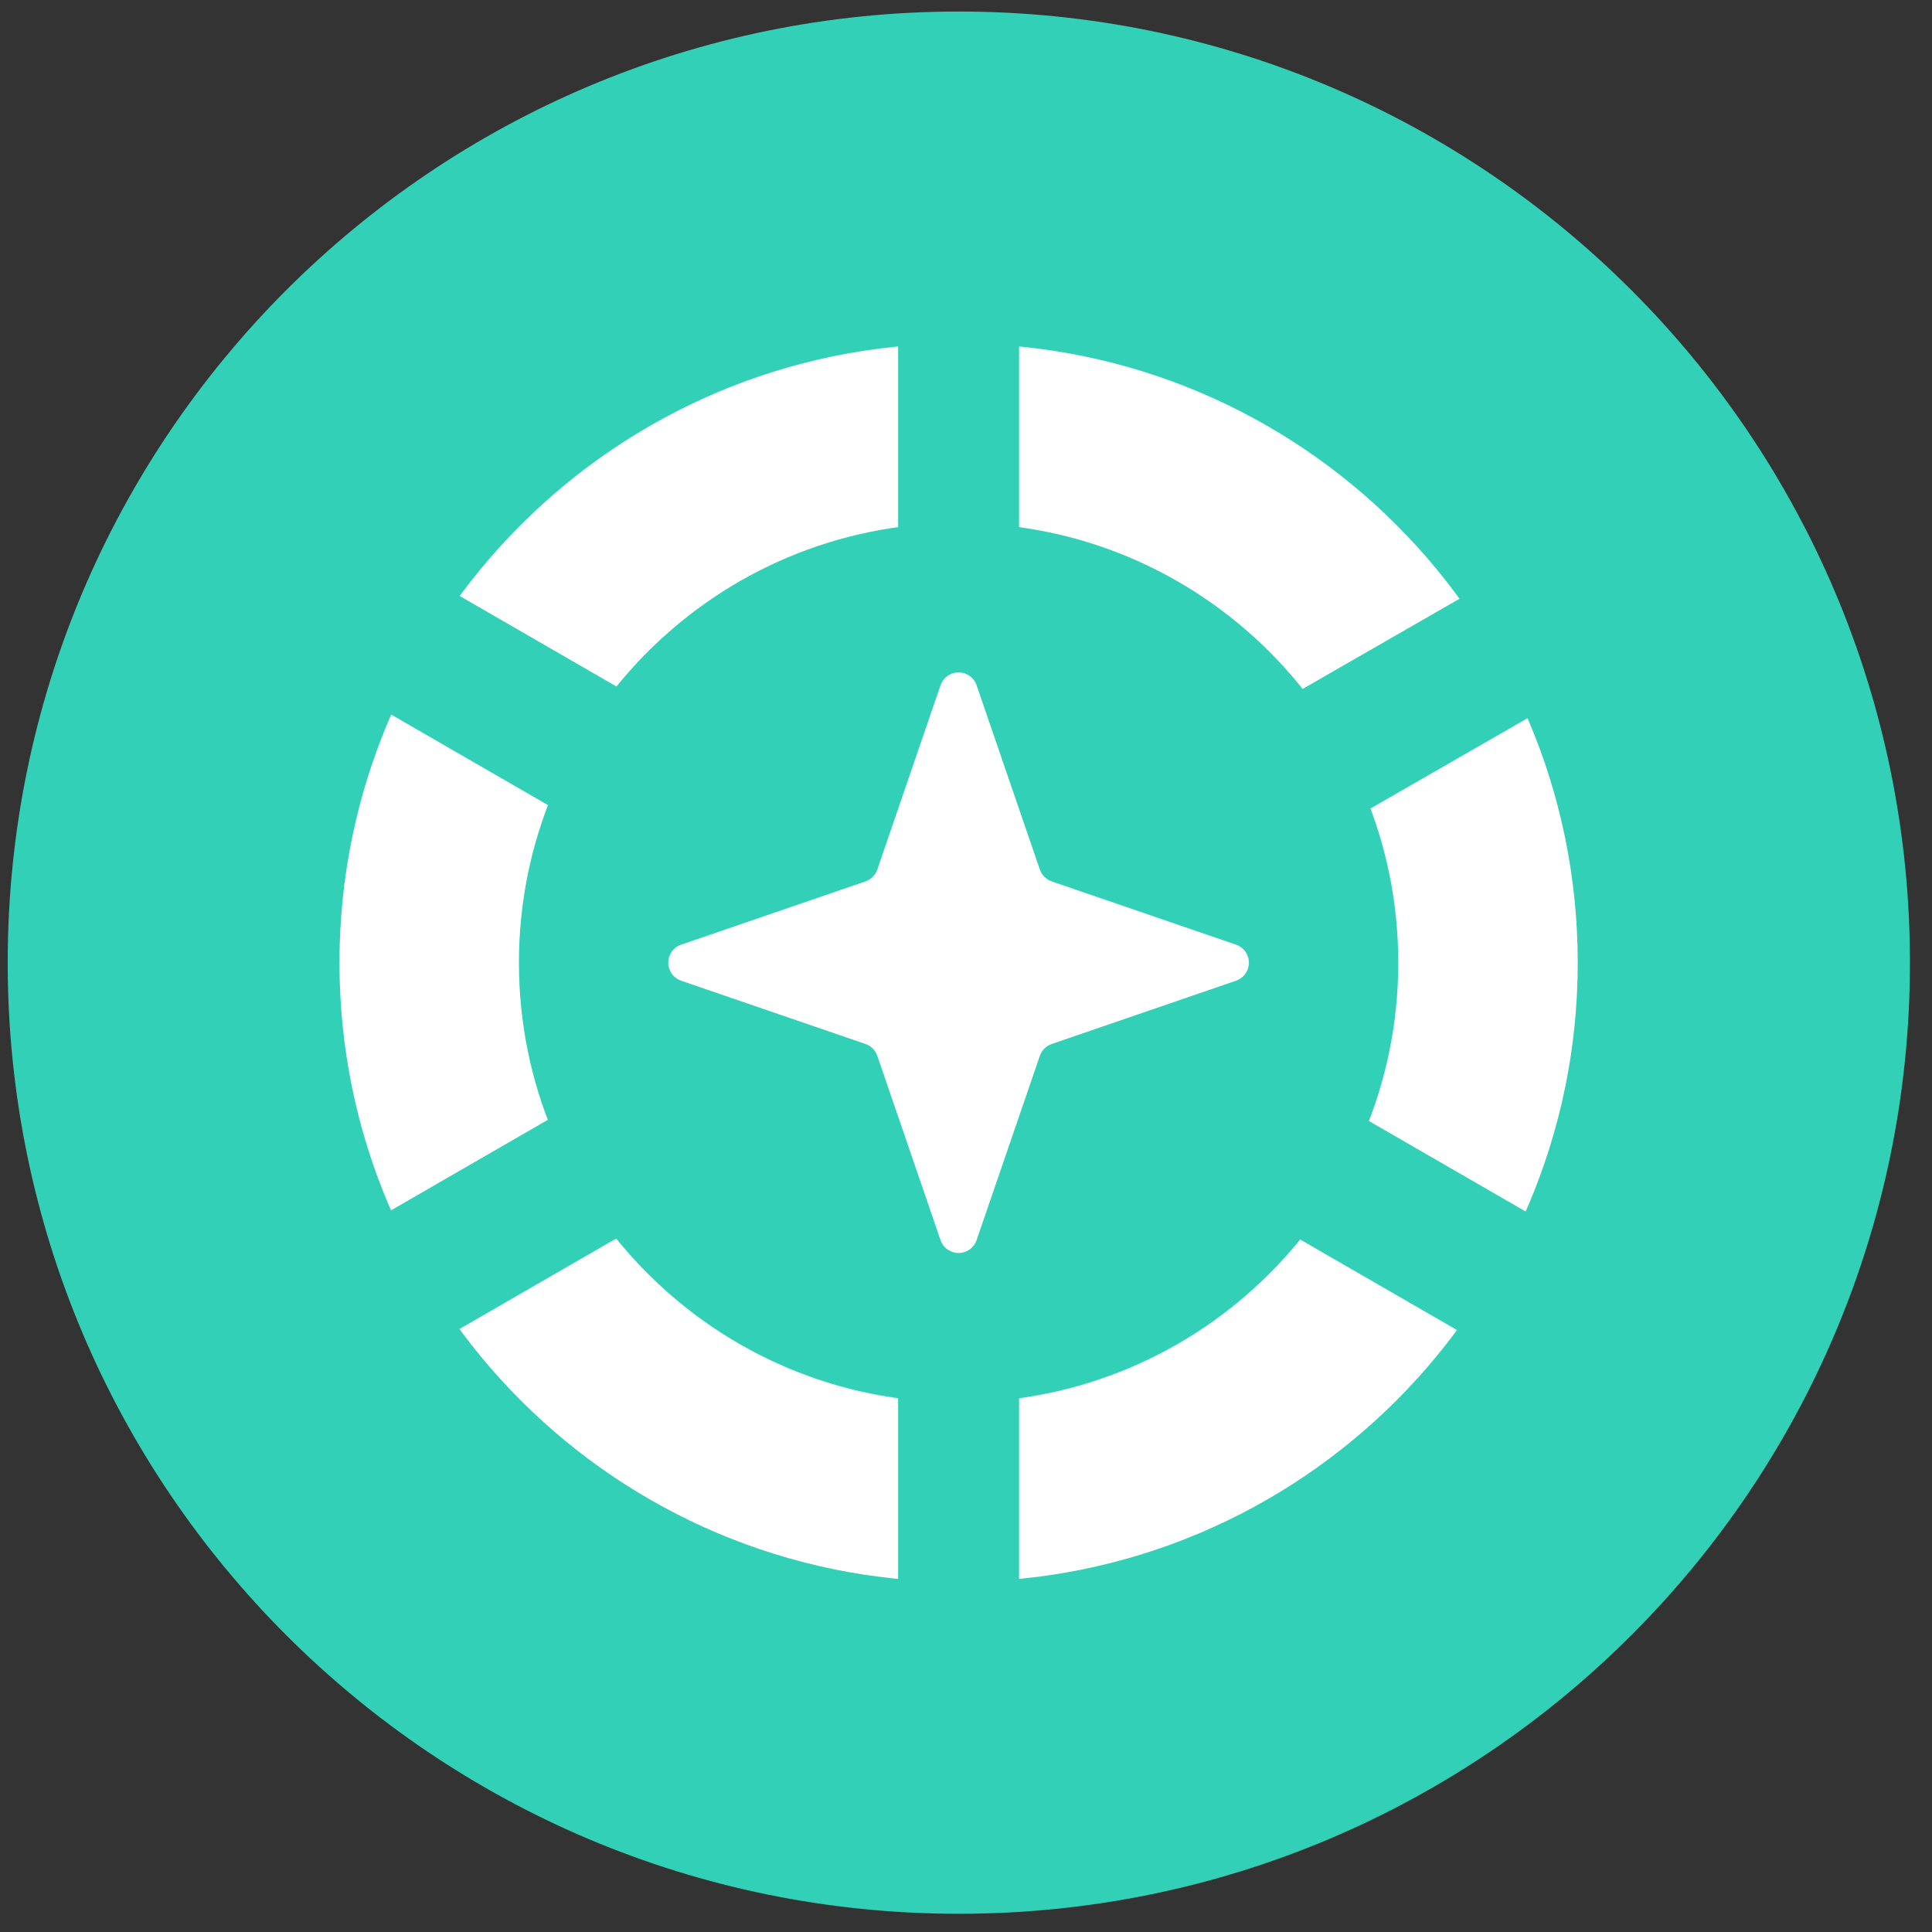
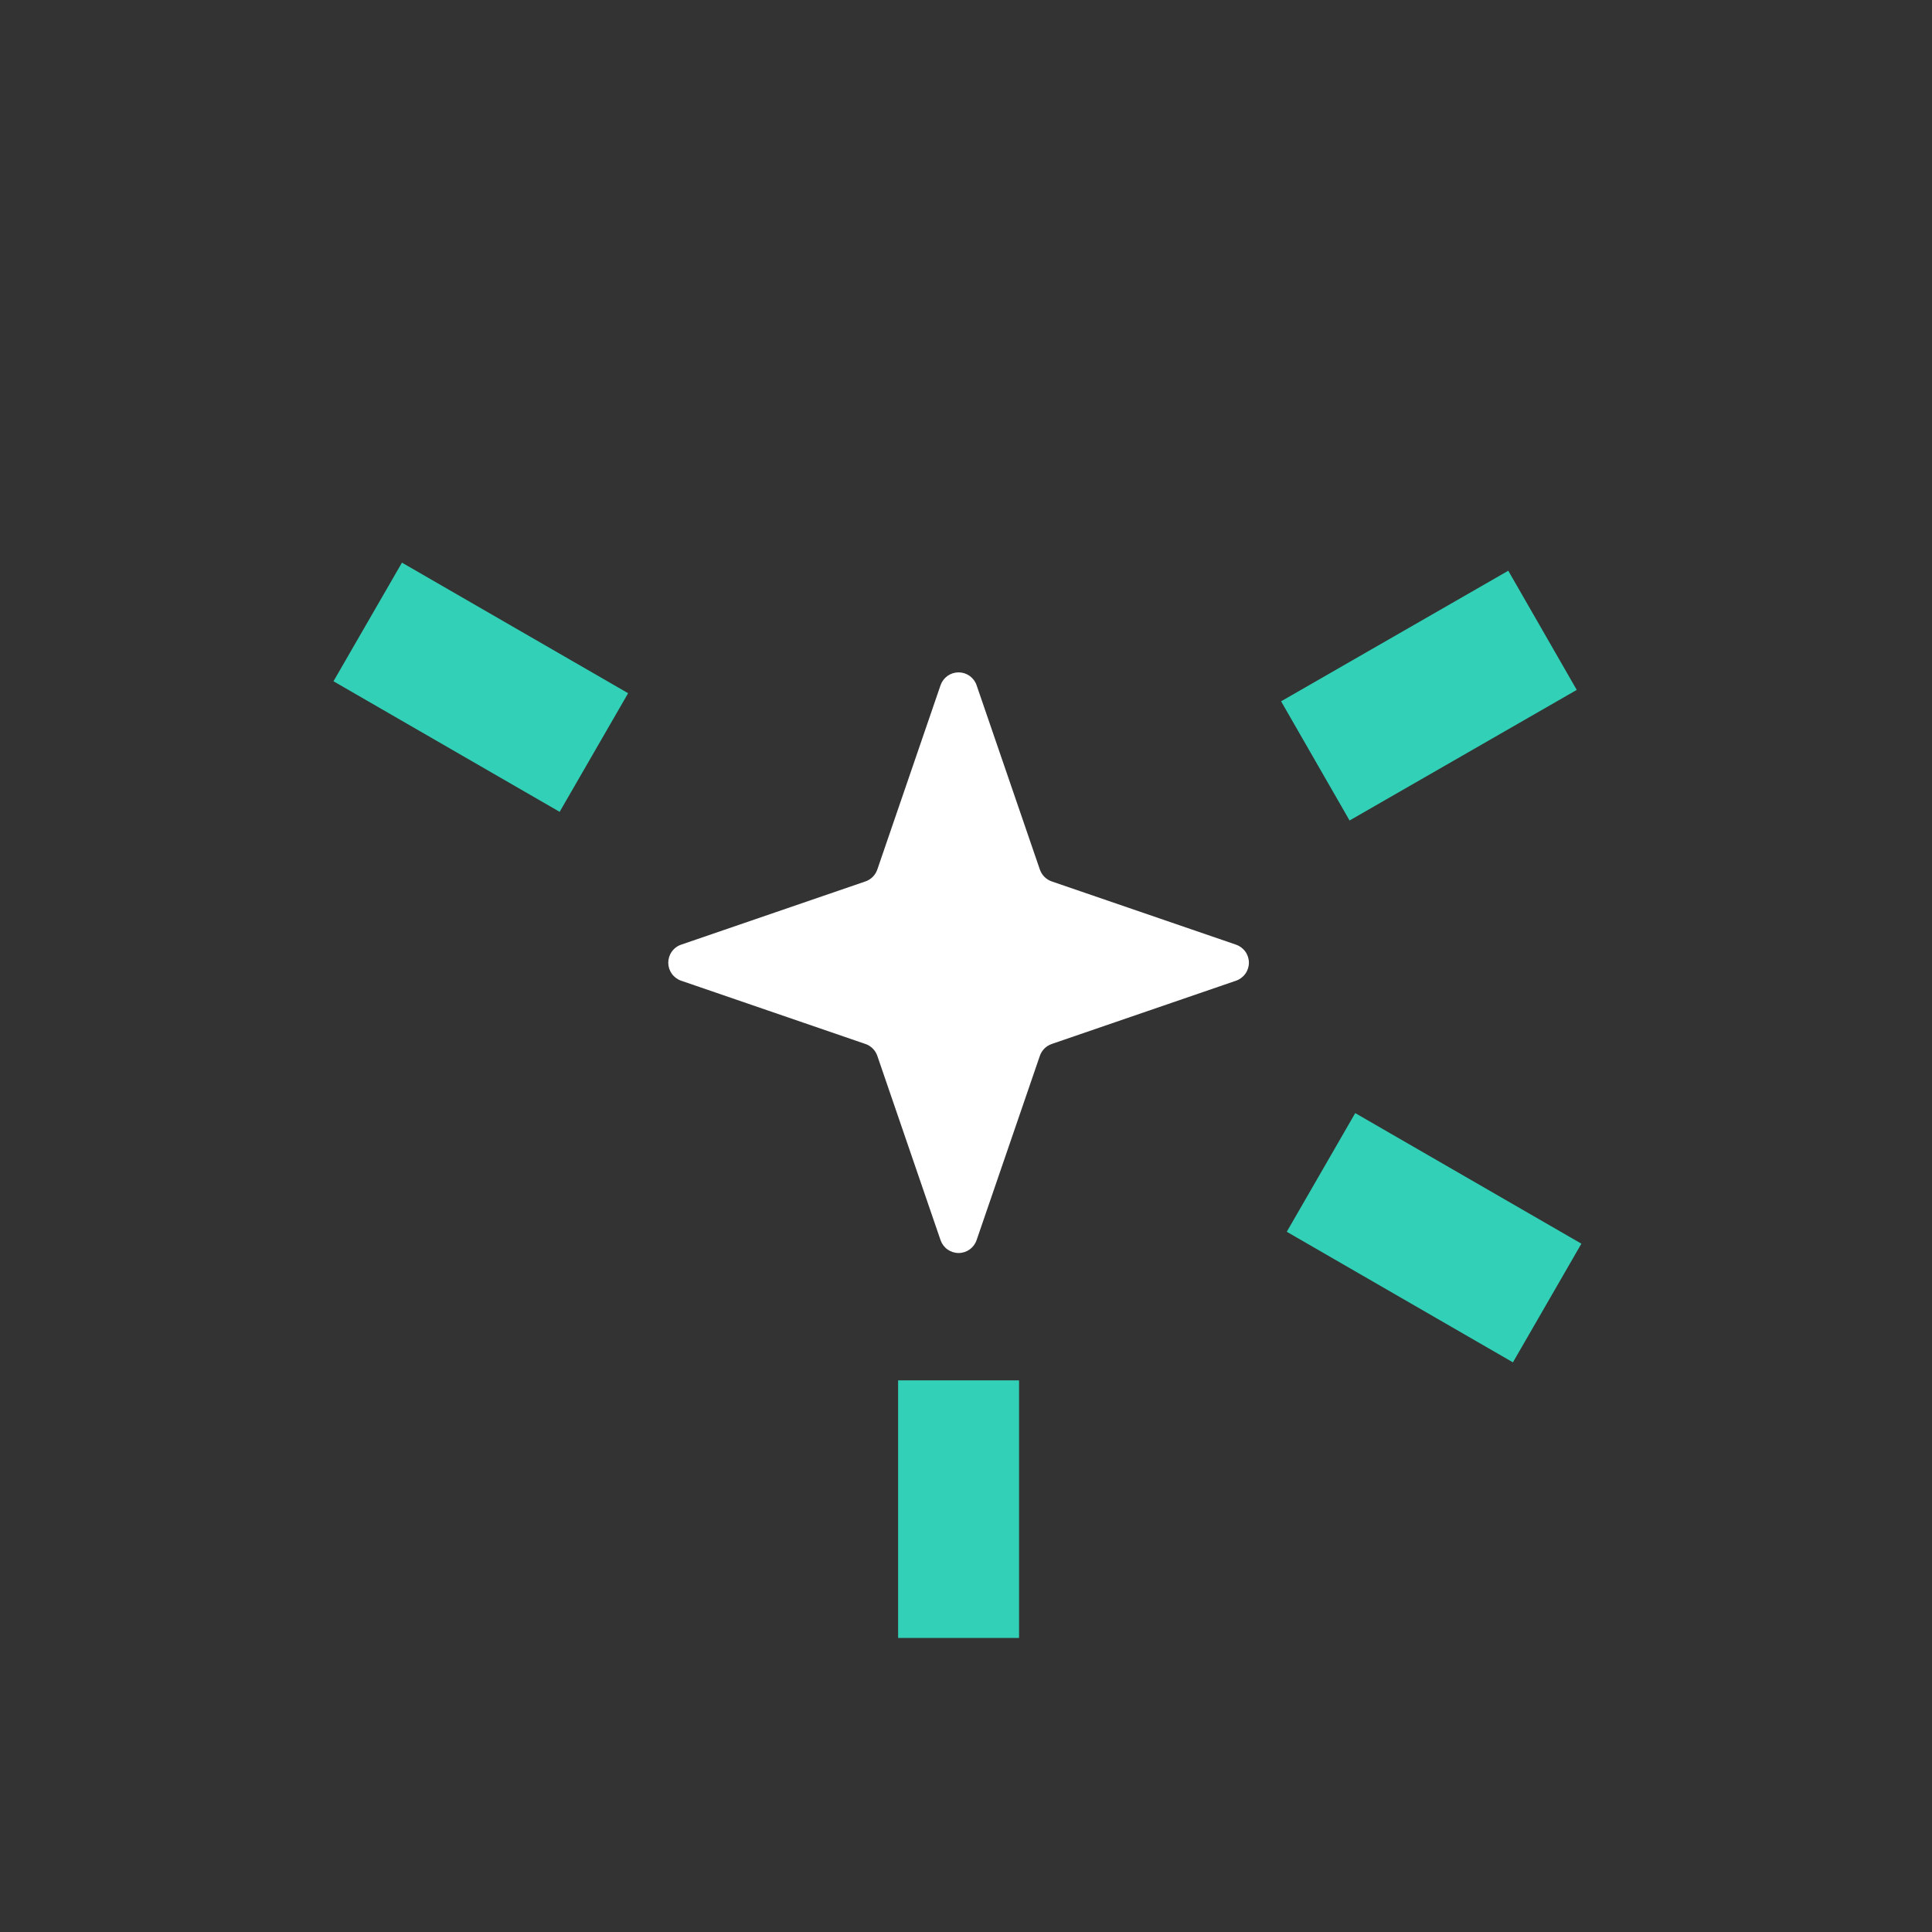
<svg xmlns="http://www.w3.org/2000/svg" width="65" height="65" viewBox="0 0 65 65" fill="none">
  <rect x="0" y="0" width="65" height="65" fill="#333333" stroke="none" />
  <g clip-path="url(#clip0_743_20391)">
-     <path d="M32.259 64.387C49.931 64.387 64.258 50.06 64.258 32.388C64.258 14.715 49.931 0.388 32.259 0.388C14.586 0.388 0.259 14.715 0.259 32.388C0.259 50.06 14.586 64.387 32.259 64.387Z" fill="#32D1B7" />
    <path d="M41.584 32.995L35.383 35.124C35.291 35.156 35.207 35.208 35.138 35.277C35.069 35.346 35.017 35.43 34.985 35.522L32.856 41.724C32.813 41.85 32.731 41.959 32.623 42.037C32.514 42.114 32.384 42.156 32.25 42.156C32.117 42.156 31.987 42.114 31.878 42.037C31.769 41.959 31.688 41.85 31.644 41.724L29.516 35.522C29.484 35.43 29.432 35.346 29.363 35.277C29.294 35.208 29.21 35.156 29.118 35.124L22.917 32.995C22.79 32.952 22.68 32.87 22.603 32.761C22.525 32.653 22.483 32.522 22.483 32.389C22.483 32.255 22.525 32.124 22.603 32.016C22.68 31.907 22.79 31.825 22.917 31.782L29.118 29.654C29.21 29.622 29.294 29.57 29.363 29.5C29.432 29.431 29.484 29.347 29.516 29.255L31.644 23.053C31.688 22.927 31.769 22.818 31.878 22.74C31.987 22.663 32.117 22.621 32.25 22.621C32.384 22.621 32.514 22.663 32.623 22.74C32.731 22.818 32.813 22.927 32.856 23.053L34.985 29.255C35.017 29.347 35.069 29.431 35.138 29.5C35.207 29.57 35.291 29.622 35.383 29.654L41.584 31.782C41.71 31.825 41.82 31.907 41.898 32.016C41.976 32.124 42.018 32.255 42.018 32.389C42.018 32.522 41.976 32.653 41.898 32.761C41.82 32.87 41.71 32.952 41.584 32.995Z" fill="white" />
-     <path d="M32.251 50.2C42.087 50.2 50.062 42.225 50.062 32.389C50.062 22.552 42.087 14.577 32.251 14.577C22.414 14.577 14.44 22.552 14.44 32.389C14.44 42.225 22.414 50.2 32.251 50.2Z" stroke="white" stroke-width="6.038" stroke-miterlimit="10" />
-     <path d="M32.825 11.13H31.676V16.875H32.825V11.13Z" fill="#32D1B7" stroke="#32D1B7" stroke-width="2.92" stroke-miterlimit="10" />
    <path d="M14.058 20.924L13.214 22.386L18.294 25.319L19.138 23.857L14.058 20.924Z" fill="#32D1B7" stroke="#32D1B7" stroke-width="2.92" stroke-miterlimit="10" />
-     <path d="M13.213 42.374L14.057 43.836L19.137 40.903L18.293 39.441L13.213 42.374Z" fill="#32D1B7" stroke="#32D1B7" stroke-width="2.92" stroke-miterlimit="10" />
    <path d="M31.676 53.647H32.825V47.901H31.676V53.647Z" fill="#32D1B7" stroke="#32D1B7" stroke-width="2.92" stroke-miterlimit="10" />
    <path d="M50.366 43.84L51.21 42.377L46.13 39.444L45.286 40.907L50.366 43.84Z" fill="#32D1B7" stroke="#32D1B7" stroke-width="2.92" stroke-miterlimit="10" />
    <path d="M51.048 22.671L50.204 21.202L45.101 24.135L45.945 25.604L51.048 22.671Z" fill="#32D1B7" stroke="#32D1B7" stroke-width="2.93" stroke-miterlimit="10" />
  </g>
  <defs>
    <clipPath id="clip0_743_20391">
      <rect width="64" height="64" fill="white" transform="translate(0.259 0.388)" />
    </clipPath>
  </defs>
</svg>